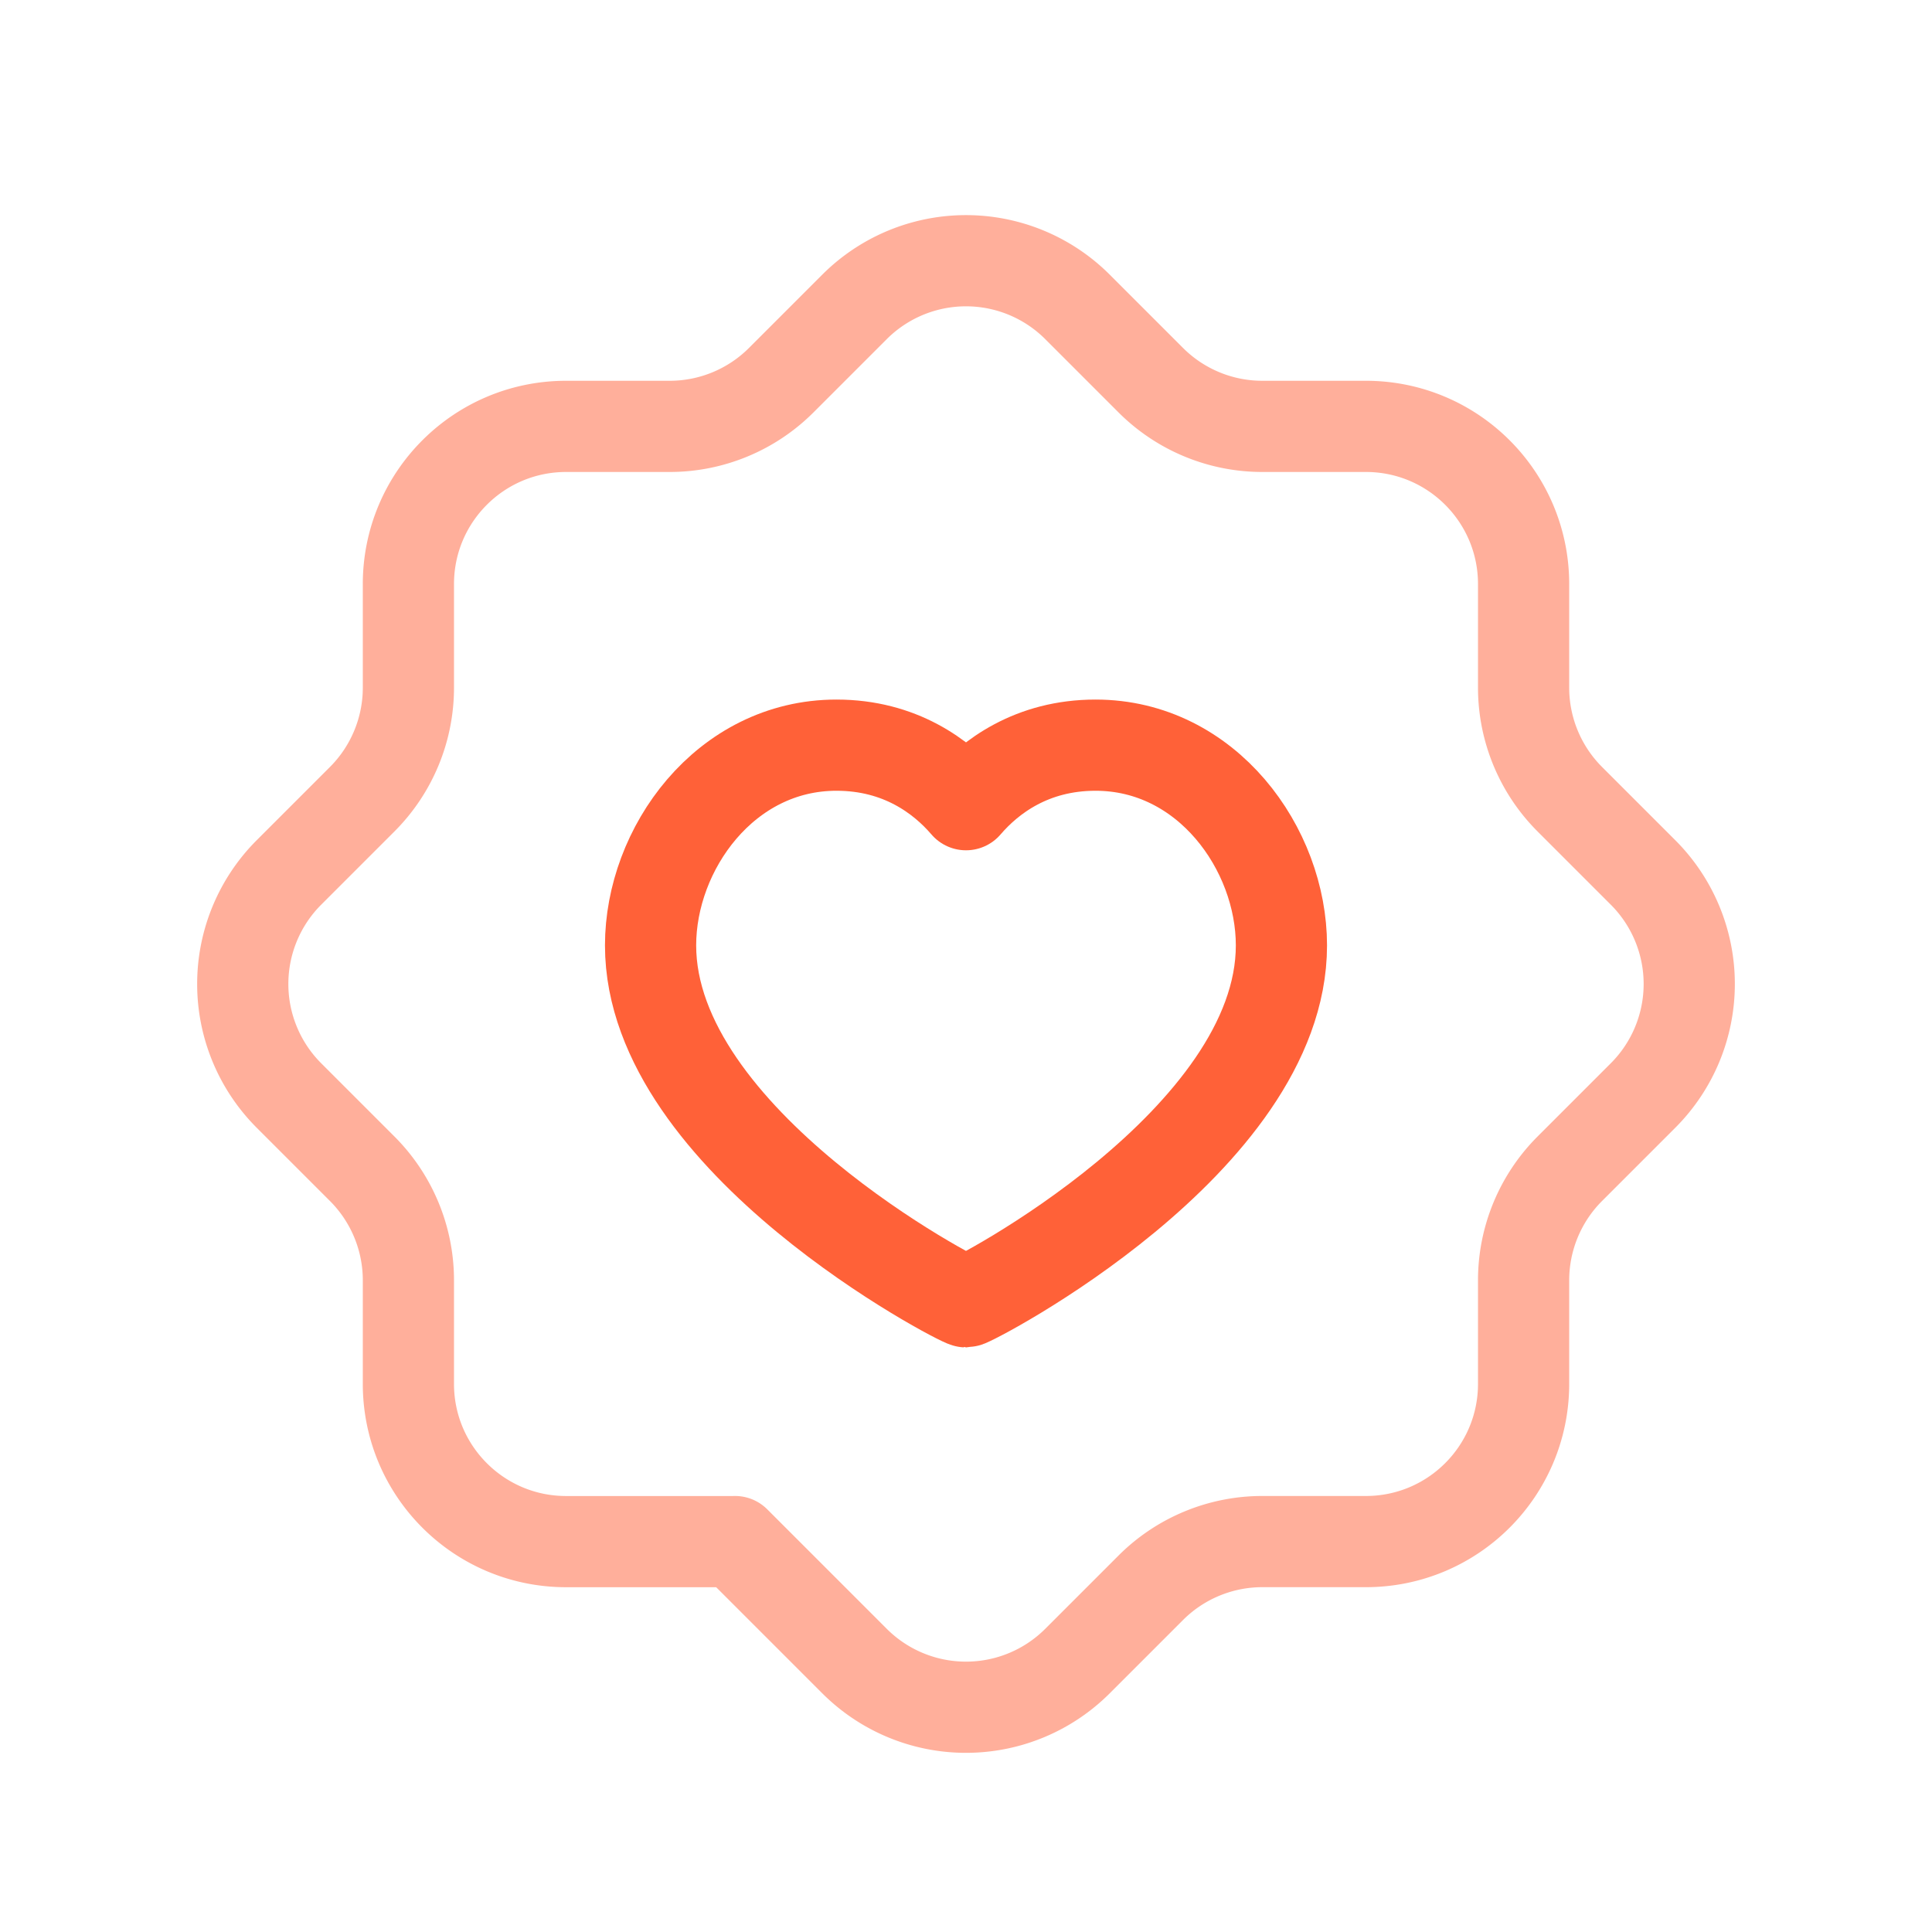
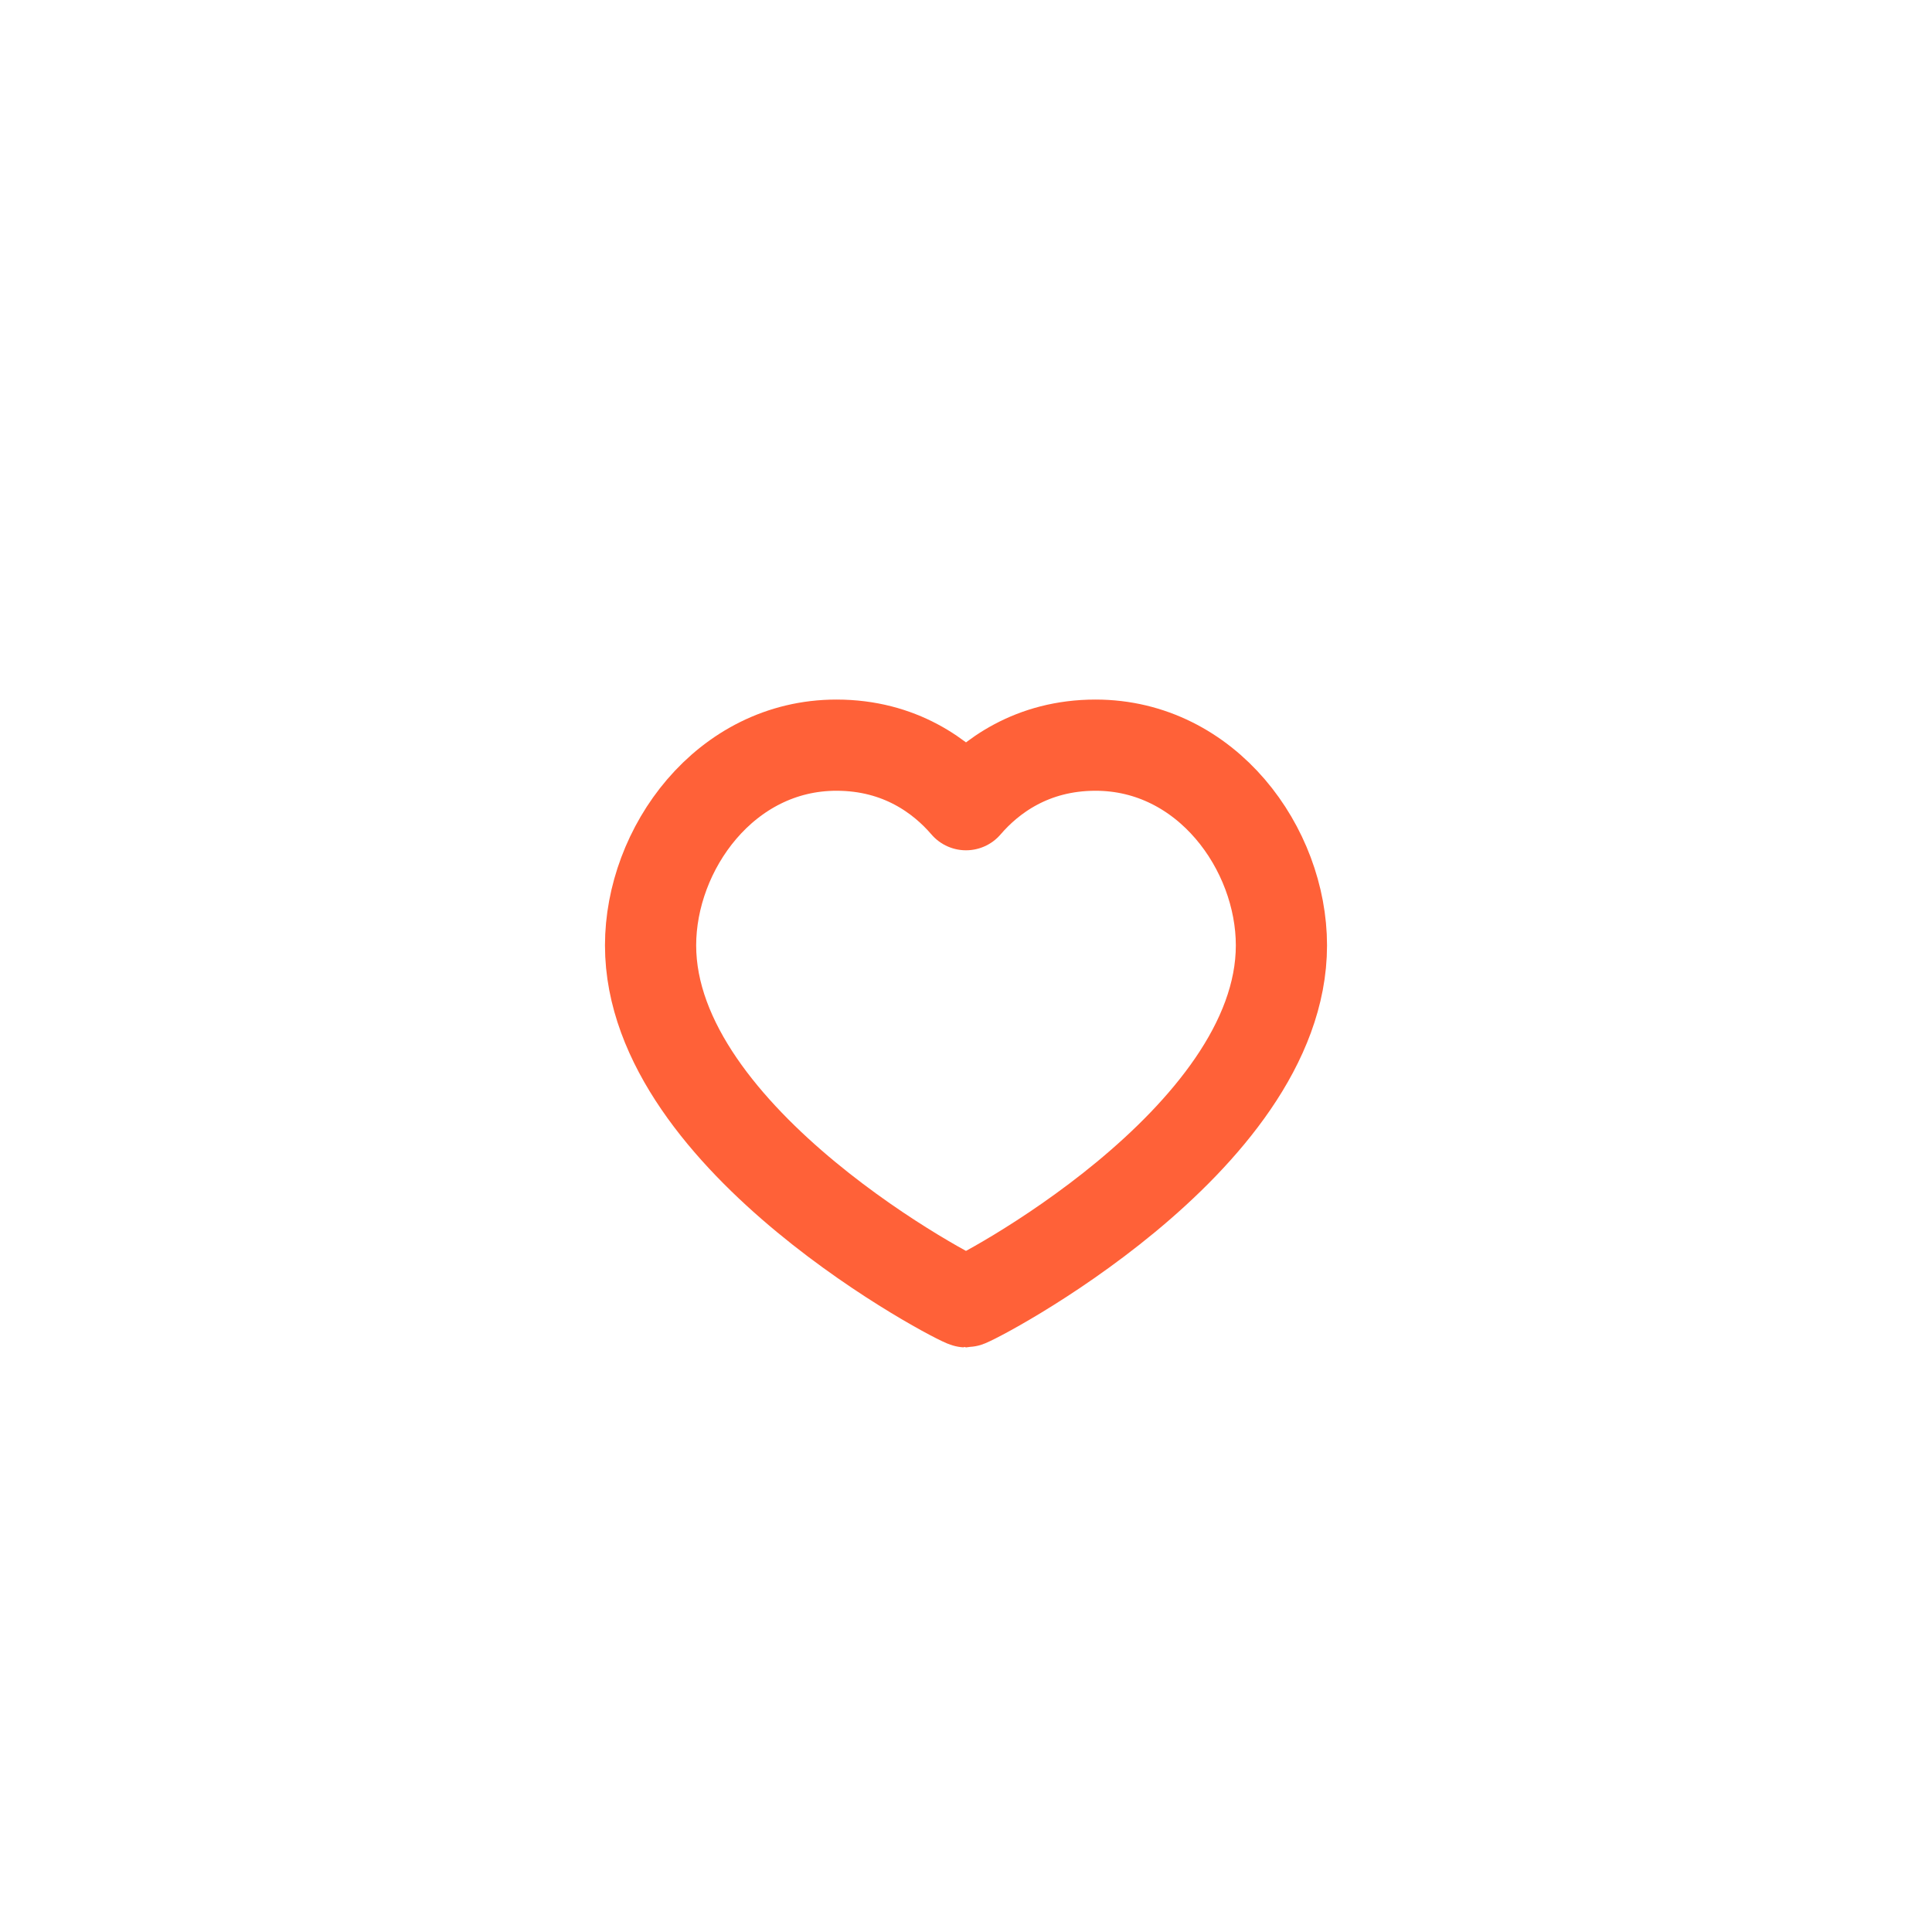
<svg xmlns="http://www.w3.org/2000/svg" width="49" height="49" fill="none">
-   <path opacity=".5" clip-rule="evenodd" d="M18.642 39.099h-4.284c-2.21 0-4-1.79-4-4V32.47c0-1.06-.422-2.078-1.172-2.828l-1.858-1.858a4 4 0 0 1 0-5.656l1.858-1.858a4.001 4.001 0 0 0 1.172-2.828v-2.628c0-2.21 1.79-4 4-4h2.628c1.06 0 2.078-.422 2.828-1.172l1.858-1.858a3.999 3.999 0 0 1 5.656 0l1.858 1.858a4.001 4.001 0 0 0 2.828 1.172h2.628c2.21 0 4 1.79 4 4v2.628c0 1.06.422 2.078 1.172 2.828l1.858 1.858a4 4 0 0 1 0 5.656l-1.858 1.858a4.001 4.001 0 0 0-1.172 2.828v2.628c0 2.21-1.79 4-4 4h-2.628c-1.06 0-2.078.422-2.828 1.172l-1.858 1.858a3.999 3.999 0 0 1-5.656 0l-3.03-3.03Z" stroke="#FF6138" stroke-width="2.313" stroke-linecap="round" stroke-linejoin="round" />
-   <path clip-rule="evenodd" d="M27.786 18.899c2.822 0 4.714 2.63 4.714 5.078 0 4.97-7.858 9.04-8 9.04-.142 0-8-4.07-8-9.04 0-2.448 1.892-5.078 4.714-5.078 1.614 0 2.674.798 3.286 1.51.612-.712 1.672-1.51 3.286-1.51v0Z" stroke="#FF6138" stroke-width="2.313" stroke-linecap="round" stroke-linejoin="round" />
+   <path clip-rule="evenodd" d="M27.786 18.899c2.822 0 4.714 2.63 4.714 5.078 0 4.97-7.858 9.04-8 9.04-.142 0-8-4.07-8-9.04 0-2.448 1.892-5.078 4.714-5.078 1.614 0 2.674.798 3.286 1.51.612-.712 1.672-1.51 3.286-1.51Z" stroke="#FF6138" stroke-width="2.313" stroke-linecap="round" stroke-linejoin="round" />
</svg>